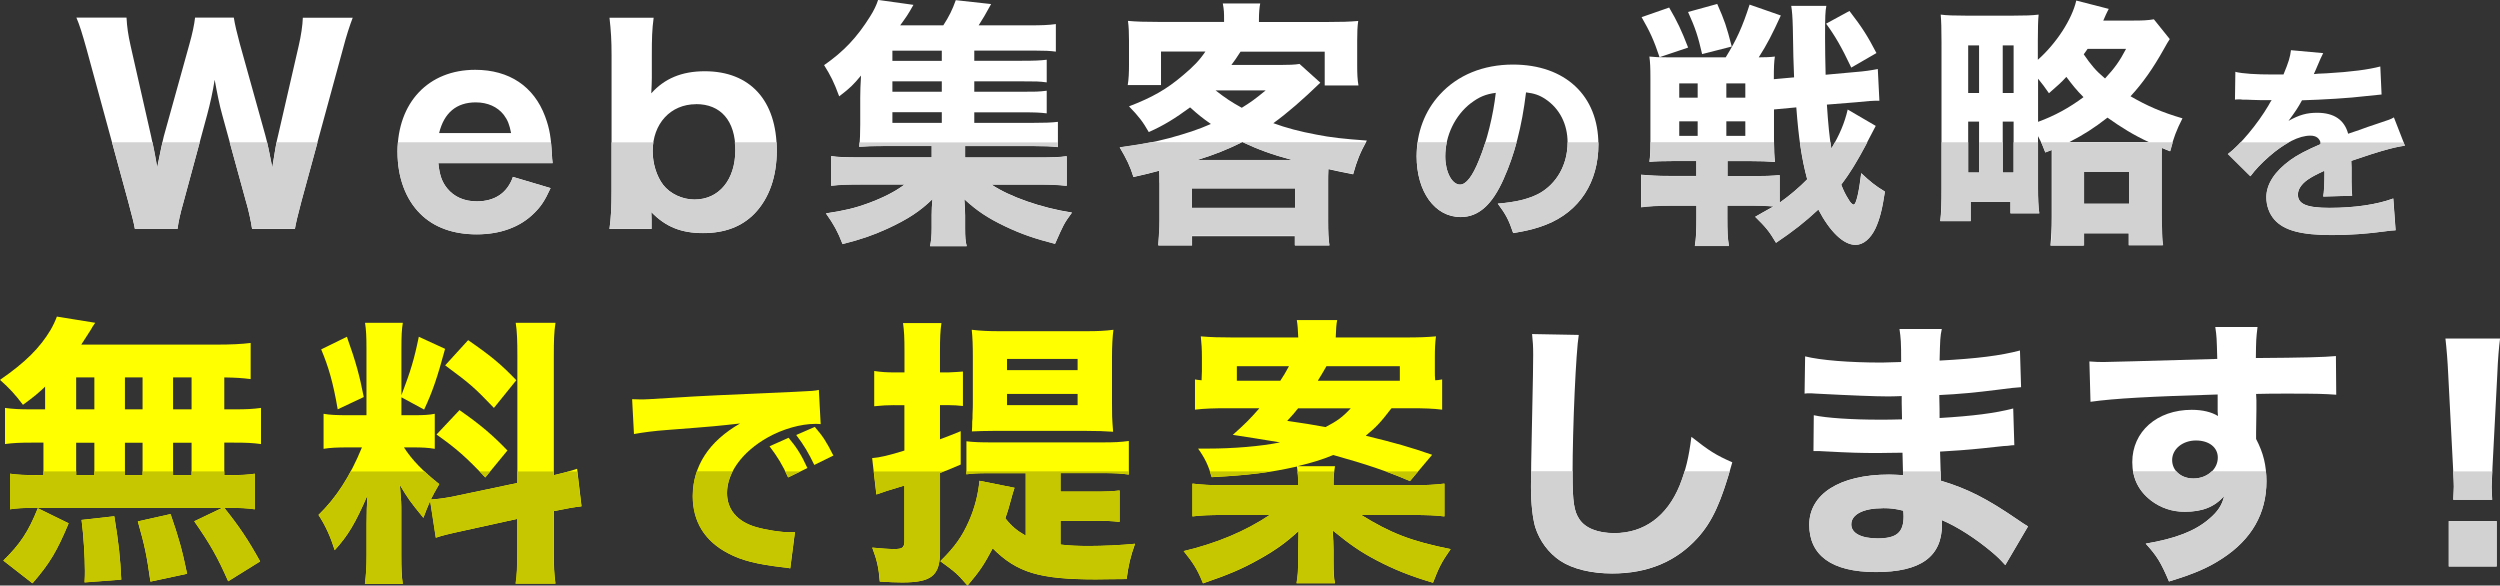
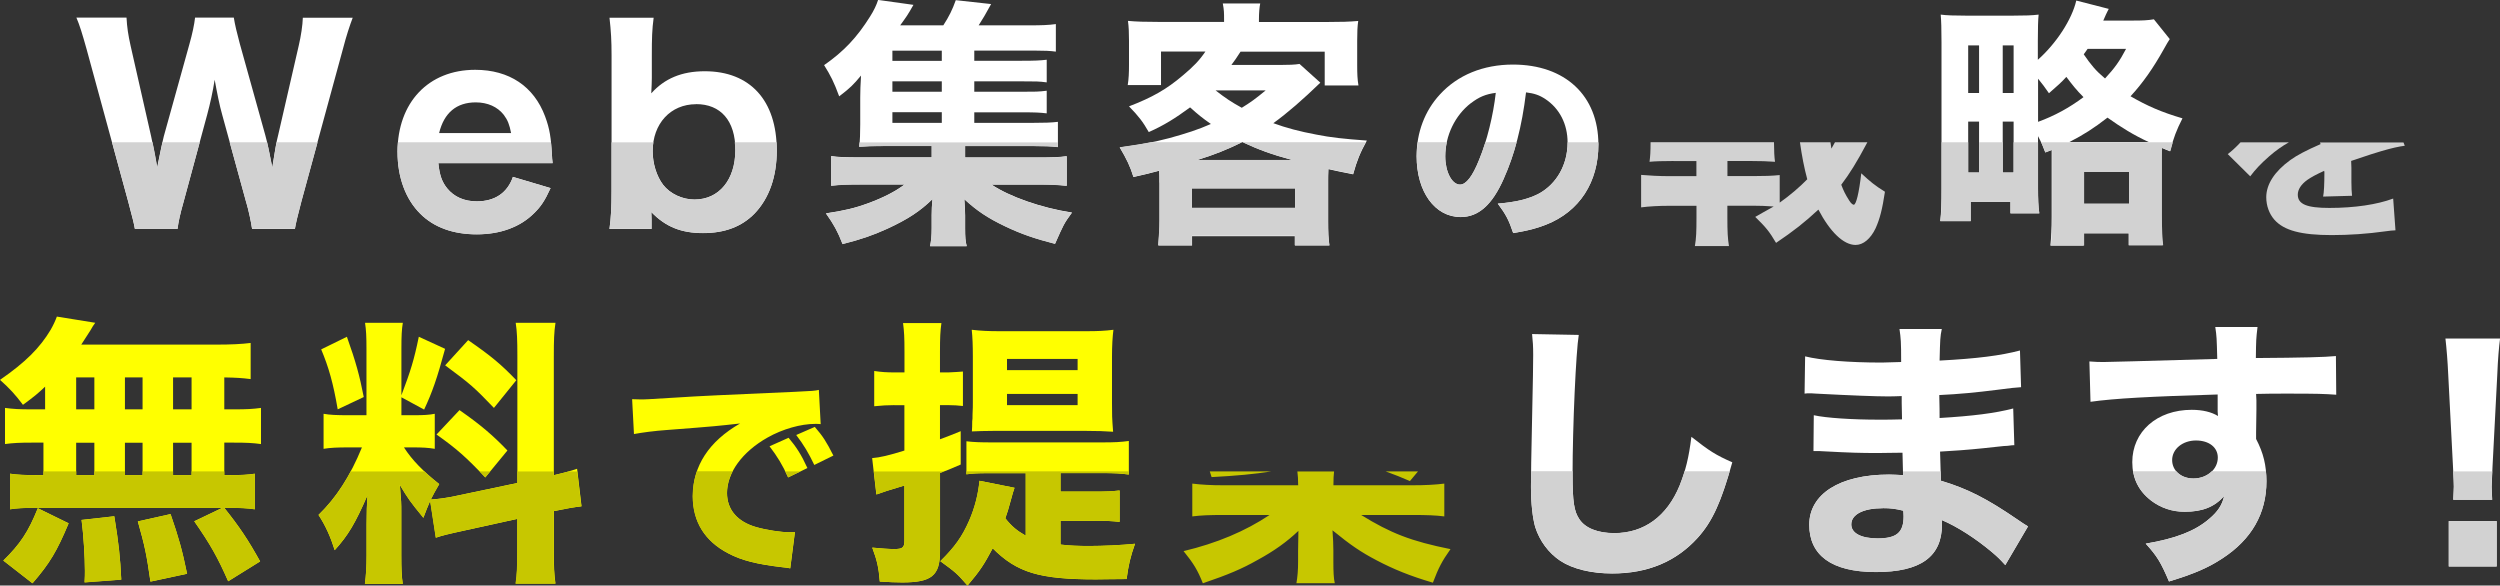
<svg xmlns="http://www.w3.org/2000/svg" id="_レイヤー_2" viewBox="0 0 314.77 73.72">
  <rect x="0" y="0" width="314.77" height="73.72" fill="#333333" stroke="none" />
  <defs>
    <style>.cls-1{fill:#d2d2d2;}.cls-1,.cls-2,.cls-3,.cls-4{stroke-width:0px;}.cls-2{fill:#ff0;}.cls-3{fill:#c7c700;}.cls-5{isolation:isolate;}.cls-4{fill:#fff;}</style>
  </defs>
  <g id="_レイヤー_1-2">
    <g class="cls-5">
      <path class="cls-2" d="M5.68,48.68c-.81.78-1.34,1.23-2.79,2.29-.95-1.27-1.73-2.12-2.89-3.14,3.21-2.22,5.01-4.02,6.38-6.31.32-.56.6-1.16.78-1.66l4.83.78c-.28.39-.32.46-.6.95-.39.6-.67,1.06-1.16,1.8h16.82c2.12,0,3.38-.07,4.51-.21v4.55c-1.13-.14-1.76-.18-3.32-.21v4.02h1.16c1.73,0,2.4-.04,3.46-.18v4.55c-1.06-.14-1.76-.18-3.46-.18h-1.16v4.09h.49c1.73,0,2.43-.04,3.35-.18v4.48c-.99-.14-1.73-.18-3.28-.18h-.56c1.94,2.43,3,4.02,4.51,6.74l-4.02,2.5c-1.3-2.96-2.22-4.62-4.27-7.55l3.53-1.69H4.3c-1.34,0-2.12.04-3.03.18v-4.48c.95.14,1.8.18,3.46.18h.74v-4.09h-1.38c-1.62,0-2.43.04-3.46.18v-4.55c1.06.14,1.73.18,3.46.18h1.59v-2.86ZM.42,70.58c2.12-2.08,3.14-3.6,4.34-6.59l3.88,1.9c-1.48,3.53-2.36,5.01-4.55,7.55l-3.67-2.86ZM9.59,51.54h2.29v-4.02h-2.29v4.02ZM9.59,59.83h2.29v-4.09h-2.29v4.09ZM10.65,73.33c.04-.63.04-1.13.04-1.45,0-1.73-.18-4.58-.42-6.42l4.12-.46c.56,3.46.74,5.08.88,7.97l-4.62.35ZM15.73,51.54h2.22v-4.02h-2.22v4.02ZM15.73,59.83h2.22v-4.09h-2.22v4.09ZM18.94,73.23c-.49-3.46-.71-4.48-1.59-7.58l4.12-.92c1.02,2.93,1.48,4.58,2.08,7.51l-4.62.99ZM24.12,51.54v-4.02h-2.33v4.02h2.33ZM24.12,59.83v-4.09h-2.33v4.09h2.33Z" />
      <path class="cls-2" d="M54.16,63.07c-.35.81-.46,1.09-.85,2.12-1.73-2.12-1.87-2.33-2.96-4.13.18,2.12.18,2.29.18,3.42v5.47c0,1.66.04,2.57.18,3.56h-4.76c.14-1.09.21-2.12.21-3.67v-3.88c0-1.34.04-2.61.11-3.6-1.55,3.56-2.43,5.04-4.13,6.91-.53-1.69-1.16-3.1-2.04-4.44,2.26-2.19,3.98-4.87,5.47-8.5h-1.59c-1.59,0-2.36.04-3.24.18v-4.41c.81.14,1.55.18,3.21.18h2.19v-8.36c0-1.55-.04-2.36-.18-3.28h4.76c-.14.85-.18,1.66-.18,3.24v5.89c1.16-3.07,1.59-4.44,2.19-7.37l3.31,1.52c-1.02,3.77-1.62,5.47-2.64,7.65l-2.86-1.55v2.26h1.45c1.41,0,2.01-.04,2.75-.18v4.41c-.85-.14-1.52-.18-2.82-.18h-1.06c1.02,1.59,2.4,3,4.44,4.62-.56.99-.71,1.23-1.06,1.94.81-.04,2.12-.21,3.35-.49l7.55-1.59v-15.9c0-2.15-.04-3.14-.21-4.27h5.01c-.18,1.2-.21,2.15-.21,4.27v14.92c1.38-.32,1.97-.49,2.93-.81l.56,4.73c-.95.11-1.76.25-3.49.6v4.83c0,2.15.04,3.07.21,4.3h-5.01c.18-1.2.21-2.12.21-4.34v-3.81l-6.91,1.52c-1.66.35-2.64.6-3.35.85l-.71-4.62ZM43.68,42.41c1.13,3.17,1.59,4.87,2.12,7.58l-3.28,1.55c-.56-3.28-1.13-5.29-2.08-7.55l3.24-1.59ZM57.86,51.64c2.68,1.87,4.16,3.14,6.03,5.08l-2.79,3.39c-2.4-2.54-3.63-3.63-6.14-5.4l2.89-3.07ZM58.95,42.83c2.96,2.05,4.12,3.03,6.06,5.04l-2.82,3.49c-2.47-2.57-2.89-2.96-6.14-5.36l2.89-3.17Z" />
      <path class="cls-2" d="M79.58,50.26c.65.03.99.03,1.1.03.54,0,.71,0,4.71-.25,1.95-.14,6.8-.37,14.55-.7,2.48-.11,2.65-.14,3.16-.25l.23,4.31c-.34-.03-.42-.03-.68-.03-1.83,0-4.12.65-6.01,1.72-3.19,1.8-5.1,4.43-5.1,6.99,0,2.09,1.3,3.61,3.67,4.29,1.3.37,3.13.65,4.17.65.17,0,.37,0,.71-.03l-.59,4.57c-.37-.08-.48-.08-.99-.14-3.16-.37-5.13-.85-6.82-1.75-2.93-1.52-4.46-3.98-4.46-7.19,0-3.81,2.03-6.91,5.95-9.16-2.82.31-2.93.34-9.22.82-1.55.11-3.07.31-4.14.51l-.23-4.37ZM99.23,60.11c-.71-1.58-1.35-2.62-2.34-3.92l2.4-1.07c.99,1.18,1.61,2.14,2.37,3.81l-2.42,1.18ZM102.53,58.55c-.71-1.49-1.33-2.54-2.28-3.78l2.34-1.02c1.04,1.21,1.44,1.83,2.34,3.61l-2.4,1.18Z" />
      <path class="cls-2" d="M112.61,51.01c-.81,0-1.59.04-2.54.14v-4.44c.92.14,1.59.18,2.61.18h1.2v-2.61c0-1.8-.04-2.54-.18-3.6h4.83c-.14,1.06-.18,1.8-.18,3.6v2.61h1.06c.81-.04,1.41-.07,1.83-.11v4.34c-.63-.07-1.16-.11-1.83-.11h-1.06v4.3c1.06-.39,1.3-.49,2.61-1.02v4.2c-1.38.6-1.83.78-2.61,1.06v9.87c0,3.07-1.06,3.91-4.76,3.91-.81,0-1.73-.04-2.82-.11-.14-1.76-.35-2.68-.95-4.27,1.2.11,2.04.18,2.75.18,1.09,0,1.3-.18,1.3-1.09v-6.91q-1.34.42-2.19.67c-.39.14-.85.28-1.34.46l-.53-4.58c.95-.07,2.15-.35,4.06-.95v-5.71h-1.27ZM129.15,59.58h-4.83c-1.2,0-1.87.04-2.64.14v-4.16c.88.11,1.8.14,3.14.14h14.03c1.48,0,2.29-.04,3.28-.18v4.23c-1.02-.14-1.9-.18-3.28-.18h-5.32v2.33h4.27c1.48,0,2.26-.04,3.17-.14v3.95c-.99-.11-1.73-.14-3.17-.14h-4.27v3c1.13.14,2.29.18,3.6.18,1.73,0,4.05-.11,5.78-.28-.6,1.69-.81,2.64-1.06,4.44-1.48,0-3.21.04-3.88.04-7.09,0-9.91-.85-12.98-3.91-1.09,2.05-1.59,2.82-3.17,4.69-1.27-1.48-1.52-1.69-3.42-3.07,1.83-1.8,2.75-3.1,3.63-5.11.71-1.62,1.13-3.28,1.3-5.01l4.41.88c-.11.28-.25.74-.56,1.9-.18.67-.35,1.27-.6,1.94.78.99,1.45,1.55,2.57,2.19v-7.86ZM125.23,54.25c-1.13,0-2.26.04-2.86.07q.04-.53.04-1.27c.04-.18.04-.46.04-.85.04-.67.04-1.16.04-1.55v-5.78c0-1.38-.04-2.4-.14-3.35,1.13.14,2.19.18,3.49.18h10.97c1.38,0,2.33-.04,3.38-.18-.11.88-.18,1.97-.18,3.42v5.82c0,1.48,0,1.8.14,3.6-.99-.07-2.01-.11-3.56-.11h-11.35ZM126.79,46.6h8.89v-1.41h-8.89v1.41ZM126.79,51.01h8.89v-1.41h-8.89v1.41Z" />
-       <path class="cls-2" d="M150.44,47.77c.35.07.46.07.85.11,0-.49.04-.78.04-1.13v-1.76c0-1.06-.04-1.66-.14-2.64,1.3.11,2.43.14,4.05.14h8.22c-.04-.99-.07-1.48-.18-2.19h5.08c-.11.6-.14,1.06-.18,2.19h8.67c1.87,0,2.79-.04,3.95-.14-.11.85-.14,1.55-.14,2.68v1.62c0,.53,0,.78.04,1.23.32,0,.42-.04.88-.11v3.81c-1.13-.14-2.22-.18-4.02-.18h-2.36c-1.38,1.8-1.9,2.36-3.24,3.46,3.77.92,5.5,1.41,8.36,2.4l-2.79,3.31c-2.86-1.23-5.5-2.12-9.66-3.28-1.45.6-2.61.95-4.51,1.41h4.73c-.14.88-.18,1.27-.18,2.4h9.87c1.76,0,2.96-.07,4.09-.21v4.13c-1.13-.14-2.15-.18-4.09-.18h-6.38c3.7,2.29,6.31,3.31,11.25,4.3-1.09,1.55-1.48,2.29-2.22,4.23-2.86-.85-4.94-1.69-7.09-2.82-1.94-1.02-3.21-1.87-5.54-3.77.07.88.11,1.9.11,2.5v1.41c0,1.27.04,2.19.18,2.75h-4.83c.14-.85.21-1.59.21-2.75v-1.34c0-.56.04-1.87.04-2.5-1.45,1.38-3.07,2.54-5.15,3.67-1.94,1.09-3.67,1.83-6.88,2.93-.67-1.69-1.2-2.54-2.43-4.06,4.16-.99,7.76-2.5,10.83-4.55h-5.71c-1.9,0-2.86.04-4.02.18v-4.13c1.16.14,2.33.21,3.95.21h9.38c0-1.06-.07-1.55-.18-2.36-3.49.78-6.03,1.09-10.72,1.34-.46-1.52-.85-2.36-1.73-3.6h1.27c3.14,0,6.59-.28,9.06-.78q-3.63-.6-5.96-.95c1.55-1.38,2.15-1.97,3.35-3.35h-4.09c-1.66,0-2.86.04-4.02.18v-3.81ZM161.2,47.94c.42-.63.67-1.06,1.09-1.83h-6.56v1.83h5.47ZM163.45,51.4c-.56.71-.67.81-1.38,1.59,2.26.32,3.03.46,4.83.78,1.48-.78,2.08-1.2,3.17-2.36h-6.63ZM176.25,47.94v-1.83h-9.24c-.49.85-.63,1.09-1.09,1.83h10.33Z" />
      <path class="cls-4" d="M198.78,42.16c-.35,2.08-.78,11.5-.78,17.6,0,3.42.18,4.62.85,5.61.74,1.13,2.33,1.76,4.41,1.76,3.74,0,6.63-2.12,8.22-5.99.74-1.87,1.16-3.53,1.48-6.14,2.29,1.8,3.07,2.29,5.15,3.21-1.41,5.04-2.5,7.44-4.34,9.49-2.71,3-6.28,4.51-10.79,4.51-2.61,0-4.94-.56-6.52-1.59-1.48-.99-2.61-2.5-3.17-4.27-.32-1.13-.53-2.96-.53-5.04,0-1.59.04-3.88.14-8.53.11-4.87.14-7.02.14-8.08,0-1.16-.04-1.66-.14-2.64l5.89.11Z" />
      <path class="cls-4" d="M252.48,71.15c-.71-.78-.88-.95-1.66-1.62-2.01-1.69-4.34-3.21-6.35-4.06.04.25.04.46.04.56,0,4.06-2.68,5.99-8.32,5.99s-8.39-2.15-8.39-5.96,3.77-6.31,10.05-6.31c.6,0,1.02.04,1.76.07l-.07-2.82c-.99,0-2.36.04-3.1.04-2.29,0-3.49-.04-6.7-.21-.49-.04-.81-.04-1.41-.04l.04-4.51c1.55.35,4.9.56,8.18.56.74,0,1.97,0,2.93-.04l-.04-2.05v-.88c-.92.04-1.34.04-1.87.04-1.34,0-4.34-.11-8.92-.35-.42-.04-.74-.04-.88-.04-.11,0-.32,0-.56.04l.07-4.69c1.94.49,5.57.78,9.66.78.42,0,1.52-.04,2.43-.07,0-2.64-.04-2.93-.21-4.16h5.33c-.21.99-.21,1.27-.28,3.98,4.76-.25,7.69-.63,10.12-1.27l.14,4.62q-.85.04-2.93.32c-2.75.35-4.97.56-7.37.67.04,1.38.04,2.33.04,2.89,4.16-.25,6.98-.6,9.27-1.2l.14,4.62q-.28,0-.74.07c-.07,0-.28.04-.6.04q-.49.07-2.61.28c-1.69.18-3.98.35-5.4.42.04,1.9.11,3.14.11,3.67,3.31.99,5.75,2.22,9.66,4.9.56.39.78.53,1.3.85l-2.86,4.87ZM237.07,63.99c-2.47,0-3.98.78-3.98,2.05,0,1.09,1.23,1.76,3.31,1.76,2.4,0,3.28-.74,3.28-2.79,0-.28-.04-.71-.04-.71-1.02-.25-1.59-.32-2.57-.32Z" />
      <path class="cls-4" d="M263.09,45.51c.85.07,1.2.07,1.83.07.78,0,4.3-.11,14.25-.39-.07-2.64-.07-2.82-.25-4.02h5.32c-.18,1.52-.18,1.59-.21,3.91,5.96-.04,8.67-.11,10.08-.25l.04,4.87c-1.52-.11-2.36-.14-6.14-.14-1.87,0-2.15,0-3.95.04l.04.81v1.16l-.04,2.89v.81c.92,1.76,1.3,3.31,1.3,5.32,0,4.06-1.87,7.33-5.57,9.73-1.76,1.16-3.56,1.94-6.7,2.89-1.02-2.4-1.48-3.17-2.93-4.76,3.74-.63,6.21-1.59,7.97-3.1,1.09-.92,1.66-1.76,1.9-2.89-1.23,1.38-2.75,1.97-4.97,1.97-1.59,0-3-.49-4.23-1.41-1.59-1.23-2.36-2.82-2.36-4.83,0-3.84,3.1-6.59,7.48-6.59,1.38,0,2.5.28,3.31.78q0-.14-.04-.56v-2.15c-8.39.25-12.98.49-16.01.92l-.14-5.08ZM273.49,57.92c0,1.34,1.13,2.33,2.68,2.33,1.73,0,3.07-1.16,3.07-2.64,0-1.27-1.09-2.15-2.75-2.15s-3,1.06-3,2.47Z" />
      <path class="cls-4" d="M308.89,62.93c.04-.88.07-1.27.07-1.66q0-.46-.11-2.54l-.6-11.6c-.07-1.59-.21-3.31-.35-4.51h6.88c-.14,1.02-.28,2.68-.35,4.51l-.6,11.6q-.11,2.15-.11,2.57c0,.39.04.74.07,1.62h-4.9ZM308.32,71.32v-5.71h6.03v5.71h-6.03Z" />
    </g>
    <path class="cls-3" d="M121.67,59.72c.78-.11,1.45-.14,2.64-.14h4.83v7.86c-1.13-.63-1.8-1.2-2.57-2.19.25-.67.42-1.27.6-1.94.32-1.16.46-1.62.56-1.9l-4.41-.88c-.18,1.73-.6,3.39-1.3,5.01-.88,2.01-1.8,3.31-3.63,5.11,1.9,1.38,2.15,1.59,3.42,3.07,1.59-1.87,2.08-2.64,3.17-4.69,3.07,3.07,5.89,3.91,12.98,3.91.67,0,2.4-.04,3.88-.04.25-1.8.46-2.75,1.06-4.44-1.73.18-4.06.28-5.78.28-1.3,0-2.47-.04-3.6-.18v-3h4.27c1.45,0,2.19.04,3.17.14v-3.95c-.92.11-1.69.14-3.17.14h-4.27v-2.33h5.32c1.38,0,2.26.04,3.28.18v-.4h-20.45v.37ZM4.72,59.83c-1.66,0-2.5-.04-3.46-.18v4.48c.92-.14,1.69-.18,3.03-.18h23.7l-3.53,1.69c2.04,2.93,2.96,4.58,4.27,7.55l4.02-2.5c-1.52-2.72-2.57-4.3-4.51-6.74h.56c1.55,0,2.29.04,3.28.18v-4.48c-.92.14-1.62.18-3.35.18h-.49v-.48h-4.12v.48h-2.33v-.48h-3.84v.48h-2.22v-.48h-3.84v.48h-2.29v-.48h-4.13v.48h-.74ZM42.13,69.28c1.69-1.87,2.57-3.35,4.13-6.91-.07.99-.11,2.26-.11,3.6v3.88c0,1.55-.07,2.57-.21,3.67h4.76c-.14-.99-.18-1.9-.18-3.56v-5.47c0-1.13,0-1.3-.18-3.42,1.09,1.8,1.23,2.01,2.96,4.13.39-1.02.49-1.3.85-2.12l.71,4.62c.71-.25,1.69-.49,3.35-.85l6.91-1.52v3.81c0,2.22-.04,3.14-.21,4.34h5.01c-.18-1.23-.21-2.15-.21-4.3v-4.83c1.73-.35,2.54-.49,3.49-.6l-.52-4.39h-1.1c-.51.15-1.05.29-1.86.48v-.48h-4.58v1.46l-7.55,1.59c-1.23.28-2.54.46-3.35.49.35-.71.49-.95,1.06-1.94-.7-.55-1.31-1.08-1.87-1.6h-9.27c-1.16,2.17-2.47,3.95-4.05,5.48.88,1.34,1.52,2.75,2.04,4.44ZM61.73,59.35h-1.35c.23.24.47.49.72.76l.62-.76ZM4.09,73.44c2.19-2.54,3.07-4.02,4.55-7.55l-3.88-1.9c-1.2,3-2.22,4.51-4.34,6.59l3.67,2.86ZM18.94,73.23l4.62-.99c-.6-2.93-1.06-4.58-2.08-7.51l-4.12.92c.88,3.1,1.09,4.13,1.59,7.58ZM15.27,72.98c-.14-2.89-.32-4.51-.88-7.97l-4.12.46c.25,1.83.42,4.69.42,6.42,0,.32,0,.81-.04,1.45l4.62-.35ZM91.68,69.66c1.69.9,3.67,1.38,6.82,1.75.51.06.62.06.99.14l.59-4.57c-.34.03-.54.03-.71.03-1.04,0-2.88-.28-4.17-.65-2.37-.68-3.67-2.2-3.67-4.29,0-.92.25-1.84.71-2.73h-4.5c-.34.98-.53,2.02-.53,3.12,0,3.21,1.52,5.67,4.46,7.19ZM180.41,73.37c.74-1.94,1.13-2.68,2.22-4.23-4.94-.99-7.55-2.01-11.25-4.3h6.38c1.94,0,2.96.04,4.09.18v-4.13c-1.13.14-2.33.21-4.09.21h-9.87c0-.81.02-1.24.08-1.74h-4.62c.06.51.1.98.1,1.74h-9.38c-1.62,0-2.79-.07-3.95-.21v4.13c1.16-.14,2.12-.18,4.02-.18h5.71c-3.07,2.05-6.67,3.56-10.83,4.55,1.23,1.52,1.76,2.36,2.43,4.05,3.21-1.09,4.94-1.83,6.88-2.93,2.08-1.13,3.7-2.29,5.15-3.67,0,.63-.04,1.94-.04,2.5v1.34c0,1.16-.07,1.9-.21,2.75h4.83c-.14-.56-.18-1.48-.18-2.75v-1.41c0-.6-.04-1.62-.11-2.5,2.33,1.9,3.6,2.75,5.54,3.77,2.15,1.13,4.23,1.98,7.09,2.82ZM177.52,60.57l1.02-1.22h-4.08c1.05.38,2.04.77,3.06,1.22ZM100.78,59.35h-1.91c.12.24.24.48.36.75l1.55-.75ZM110.35,62.26c.49-.18.95-.32,1.34-.46q.85-.25,2.19-.67v6.91c0,.92-.21,1.09-1.3,1.09-.71,0-1.55-.07-2.75-.18.6,1.59.81,2.5.95,4.27,1.09.07,2.01.11,2.82.11,3.7,0,4.76-.85,4.76-3.91v-9.87c.19-.07.36-.13.52-.19h-8.86l.34,2.91ZM160.08,59.35h-7.76c.08.23.15.46.23.72,3.17-.17,5.36-.37,7.53-.72Z" />
    <path class="cls-1" d="M198,59.35c0,.13,0,.27,0,.4,0,3.42.18,4.62.85,5.61.74,1.13,2.33,1.76,4.41,1.76,3.74,0,6.63-2.12,8.22-6,.24-.6.44-1.18.62-1.78h5.68c-1.26,4.27-2.32,6.46-4.01,8.34-2.71,3-6.28,4.51-10.79,4.51-2.61,0-4.94-.56-6.52-1.59-1.48-.99-2.61-2.5-3.17-4.27-.32-1.13-.53-2.96-.53-5.04,0-.54,0-1.18.01-1.96h5.24ZM308.88,59.35c.07,1.46.07,1.51.07,1.92s-.04.78-.07,1.66h4.9c-.04-.88-.07-1.23-.07-1.62s0-.43.08-1.96h-4.91ZM270.84,63.03c1.23.92,2.64,1.41,4.23,1.41,2.22,0,3.74-.6,4.97-1.98-.25,1.13-.81,1.98-1.9,2.89-1.76,1.52-4.23,2.47-7.97,3.1,1.45,1.59,1.9,2.36,2.93,4.76,3.14-.95,4.94-1.73,6.7-2.89,3.7-2.4,5.57-5.68,5.57-9.73,0-.44-.03-.85-.07-1.25h-6.83c-.56.55-1.37.9-2.31.9s-1.67-.35-2.14-.9h-5.44c.25,1.48.99,2.7,2.26,3.68ZM308.32,71.32h6.03v-5.71h-6.03v5.71ZM239.61,59.83v-.48s4.73,0,4.73,0c.02.54.04.94.04,1.18,3.31.99,5.75,2.22,9.66,4.9.56.39.78.53,1.3.85l-2.86,4.87c-.71-.78-.88-.95-1.66-1.62-2.01-1.69-4.34-3.21-6.35-4.06.04.25.04.46.04.56,0,4.06-2.68,6-8.32,6s-8.39-2.15-8.39-5.96,3.77-6.31,10.05-6.31c.6,0,1.02.04,1.76.07ZM239.64,64.3c-1.02-.25-1.59-.32-2.57-.32-2.47,0-3.98.78-3.98,2.04,0,1.09,1.23,1.76,3.31,1.76,2.4,0,3.28-.74,3.28-2.79,0-.28-.04-.71-.04-.71Z" />
    <path class="cls-4" d="M31.74,28.82c-.13-.88-.42-2.29-.75-3.4l-3.01-10.96c-.33-1.14-.66-2.81-.95-4.42-.23,1.47-.56,2.98-.95,4.42l-2.98,10.99c-.42,1.47-.65,2.52-.75,3.37h-5.37c-.16-.88-.23-1.11-.85-3.47L10.9,6.18c-.52-1.86-.88-3.04-1.28-3.96h6.31c.07,1.24.2,2.13.52,3.57l2.58,11.38c.2.88.59,2.88.75,3.93.56-2.78.69-3.3.85-3.96l3.21-11.55c.39-1.37.62-2.49.72-3.37h4.88c.13.85.39,1.93.75,3.27l3.21,11.52c.23.82.52,2.19.88,4.09.39-2.52.52-3.21.75-4.12l2.58-11.22c.29-1.24.49-2.58.52-3.53h6.28c-.36.95-.79,2.22-1.24,3.96l-5.23,19.17c-.42,1.6-.72,2.81-.82,3.47h-5.4Z" />
    <path class="cls-4" d="M55.19,20.54c.16,1.54.46,2.36,1.11,3.17.88,1.08,2.16,1.64,3.73,1.64,2.29,0,3.86-1.08,4.55-3.08l4.74,1.41c-.72,1.57-1.21,2.32-2.09,3.17-1.73,1.73-4.22,2.65-7.2,2.65s-5.4-.88-7.1-2.58c-1.86-1.83-2.88-4.61-2.88-7.79,0-6.22,3.89-10.34,9.78-10.34,4.29,0,7.39,2.09,8.8,5.86.59,1.6.75,2.65.88,5.1,0,.13,0,.16.07.79h-14.39ZM64.35,16.75c-.2-1.05-.43-1.64-.92-2.29-.79-1.01-2.03-1.57-3.53-1.57-2.42,0-3.99,1.31-4.61,3.86h9.06Z" />
    <path class="cls-4" d="M76.74,28.82c.2-1.47.26-2.72.26-4.78V6.94c0-1.83-.07-3.01-.26-4.71h5.56c-.2,1.5-.23,2.58-.23,4.74v2.88c0,.46-.03,1.08-.07,1.9,1.67-1.86,3.83-2.78,6.74-2.78,5.69,0,9.06,3.66,9.06,9.95,0,3.37-.98,6.08-2.81,7.98-1.6,1.64-3.76,2.45-6.48,2.45s-4.71-.79-6.51-2.65c0,.16.03.75.03.92v1.21h-5.3ZM87.64,13.12c-3.21,0-5.46,2.45-5.46,5.92,0,1.54.49,3.14,1.31,4.22.88,1.14,2.42,1.86,3.96,1.86,3.08,0,5.14-2.49,5.14-6.22s-1.87-5.79-4.94-5.79Z" />
    <path class="cls-4" d="M122.67,15.47h7.26c1.57,0,2.45-.03,3.27-.13v3.17c-.92-.1-1.64-.13-3.21-.13h-8.47v1.44h9.03c1.96,0,2.91-.03,3.76-.16v3.73c-1.11-.13-2.06-.16-3.76-.16h-5.72c2.29,1.54,6.28,2.94,10.14,3.53-1.05,1.44-1.05,1.5-2.13,3.93-2.55-.65-4.25-1.24-6.25-2.19-2.26-1.08-3.6-2-5.17-3.43.07.98.1,1.6.1,2.03v1.6c0,1.15.03,1.64.2,2.29h-4.61c.13-.69.2-1.24.2-2.26v-1.64c0-.69.03-1.31.1-2.03-1.54,1.5-3.07,2.52-5.69,3.73-1.8.82-3.3,1.34-5.63,1.93-.56-1.47-1.15-2.55-2.09-3.86,2.23-.33,3.63-.65,5.33-1.28,1.93-.72,3.34-1.44,4.58-2.36h-5.5c-1.73,0-2.65.03-3.76.16v-3.73c.85.13,1.77.16,3.76.16h8.9v-1.44h-6.12c-1.31,0-2.16.03-3.01.1.1-.79.13-1.64.13-2.81v-3.37c0-.95.03-1.47.1-2.78-.95,1.15-1.37,1.57-2.75,2.62-.66-1.8-1.08-2.62-1.9-3.93,2.49-1.73,4.15-3.5,5.79-6.12.46-.72.82-1.47,1.01-2.09l4.45.62c-.75,1.34-.92,1.54-1.67,2.58h5.43c.72-1.11,1.14-1.96,1.57-3.17l4.45.49c-.69,1.28-1.05,1.86-1.57,2.68h6.45c1.41,0,2.39-.03,3.27-.16v3.47c-.69-.1-1.47-.13-2.62-.13h-7.65v1.28h5.95c1.73,0,2.26-.03,3.17-.13v2.85c-1.01-.13-1.28-.13-3.17-.13h-5.95v1.31h5.95c1.8,0,2.13,0,3.17-.13v2.85c-.88-.1-1.34-.13-3.17-.13h-5.95v1.34ZM118.58,6.38h-6.22v1.28h6.22v-1.28ZM118.58,10.24h-6.22v1.31h6.22v-1.31ZM112.36,14.13v1.34h6.22v-1.34h-6.22Z" />
    <path class="cls-4" d="M145.98,22.97c0-.62,0-.95-.03-1.47-1.5.39-1.9.49-3.24.79-.39-1.28-.85-2.26-1.73-3.73,3.24-.46,4.09-.62,6.28-1.18,2.13-.59,3.57-1.05,5.2-1.77-1.08-.75-1.64-1.21-2.62-2.09-1.86,1.37-3.34,2.29-5.2,3.11-.75-1.31-1.28-2-2.49-3.24,2.91-1.11,4.74-2.16,6.74-3.86,1.37-1.14,2.13-1.93,2.88-3.04h-5.59v4.22h-4.19c.13-.82.16-1.54.16-2.55v-3.04c0-1.01-.03-1.73-.13-2.49,1.11.1,2.13.13,3.86.13h8.24v-.29c0-.85,0-1.18-.16-2.03h4.71c-.1.46-.16,1.24-.16,2v.33h8.57c1.83,0,2.78-.03,3.93-.13-.1.69-.13,1.34-.13,2.49v3.11c0,1.05.03,1.77.16,2.52h-4.25v-4.25h-10.6c-.42.65-.79,1.21-1.15,1.67h6.09c1.14,0,1.9-.03,2.49-.13l2.62,2.36c-2.16,2.09-4.15,3.83-5.92,5.1,1.6.59,3.34,1.05,5.43,1.44,1.83.36,3.24.52,6.35.75-.85,1.54-1.24,2.49-1.73,4.25-1.57-.33-2.03-.39-3.11-.65-.03.69-.03,1.01-.03,1.73v4.78c0,1.5.03,2.19.16,3.11h-4.35v-1.18h-12.95v1.18h-4.25c.1-1.11.16-2.13.16-3.17v-4.74ZM150.07,26.17h12.99v-2.45h-12.99v2.45ZM162.7,20.15c-2.55-.69-4.25-1.31-6.28-2.26-2,.98-3.47,1.57-5.69,2.26h11.97ZM153.05,11.38c1.21.95,1.99,1.47,3.3,2.19,1.11-.69,1.67-1.08,3.01-2.19h-6.31Z" />
    <path class="cls-4" d="M189.35,22.46c-1.46,3.32-3.19,4.87-5.44,4.87-3.24,0-5.55-3.17-5.55-7.66,0-2.98,1.02-5.7,2.93-7.77,2.25-2.46,5.47-3.77,9.21-3.77,6.57,0,10.75,3.92,10.75,10.05,0,4.76-2.38,8.45-6.57,10.1-1.26.5-2.3.76-4.16,1.07-.55-1.65-.92-2.35-1.94-3.71,2.33-.18,3.95-.6,5.18-1.26,2.25-1.23,3.61-3.66,3.61-6.44,0-2.33-1.02-4.29-2.8-5.47-.76-.5-1.39-.71-2.43-.84-.52,4.32-1.44,7.8-2.8,10.83ZM185.19,12.99c-1.99,1.54-3.22,4.08-3.22,6.7,0,1.96.84,3.56,1.86,3.56.76,0,1.57-1.02,2.41-3.14.97-2.33,1.78-5.62,2.09-8.42-1.26.16-2.12.52-3.14,1.31Z" />
-     <path class="cls-4" d="M210.71,20.28c-1.34,0-2.36.03-3.04.1.1-.72.13-1.34.13-2.72v-7.79c0-1.37-.03-2.03-.13-2.75.65.07,1.21.1,2.45.1h7.16c1.37-2.22,2.09-3.79,3.01-6.64l3.93,1.37c-1.08,2.36-1.73,3.63-2.78,5.27.82,0,1.5-.03,2.03-.1-.1.72-.13,1.24-.13,2.85l2.55-.23q-.1-2.03-.16-6.25c-.03-1.31-.1-2.16-.2-2.75h4.42c-.13.75-.16,1.18-.16,4.06,0,1.5.03,2.81.07,4.61l3.63-.33c1.31-.1,2.13-.23,2.94-.39l.2,3.99c-.88,0-1.34.03-2.98.2l-3.63.29c.16,2.49.33,4.15.56,5.53,1.01-1.67,1.67-3.21,2.06-4.91l3.53,2.06c-2.06,4.02-3.04,5.66-4.35,7.39.33.82.49,1.18,1.01,2,.16.29.43.52.56.52.29,0,.65-1.44.95-3.96,1.11,1.05,1.7,1.54,2.98,2.32-.33,2.16-.62,3.37-1.18,4.61-.62,1.31-1.54,2.09-2.52,2.09-1.5,0-3.21-1.64-4.68-4.45-1.73,1.6-3.11,2.68-5.33,4.19-.85-1.44-1.28-1.96-2.62-3.27.42-.23.75-.43.98-.56.88-.49,1.05-.59,1.34-.75-.98-.07-1.7-.1-2.62-.1h-3.21v1.5c0,1.77.03,2.55.2,3.57h-4.29c.16-.98.2-1.83.2-3.6v-1.47h-3.24c-1.57,0-2.72.07-3.73.2v-4.09c1.05.1,2.22.16,3.66.16h3.3v-1.9h-2.88ZM210.16.95c1.08,1.86,1.54,2.85,2.39,5.04l-3.6,1.21c-.72-2.16-1.21-3.21-2.26-5.04l3.47-1.21ZM211.43,10.5v1.8h2.32v-1.8h-2.32ZM211.43,15.28v1.83h2.32v-1.83h-2.32ZM216.21.49c.95,2.16,1.15,2.75,1.83,5.37l-3.73.95c-.52-2.26-.85-3.27-1.77-5.3l3.66-1.01ZM217.36,12.3h2.39v-1.8h-2.39v1.8ZM217.36,17.11h2.39v-1.83h-2.39v1.83ZM217.49,22.18h3.21c1.5,0,2.36-.03,3.37-.13v3.47c1.24-.88,2.52-1.96,3.47-2.94-.69-2.55-1.08-5.17-1.37-9.06l-2.81.26v3.76c0,1.34.03,2.16.13,2.85-.88-.07-1.9-.1-3.07-.1h-2.91v1.9ZM233.09,8.51c-1.24-2.62-2.06-4.02-3.17-5.53l2.94-1.6c1.64,2.13,2.29,3.17,3.4,5.3l-3.17,1.83Z" />
    <path class="cls-4" d="M257.52,19.2c-.33-.88-.46-1.18-.92-2.06v6.48c0,1.47.03,2.32.16,3.24h-3.63v-1.44h-5.01v2.42h-3.83c.13-1.11.16-2.29.16-4.09V5.27c0-1.6-.03-2.65-.1-3.43.72.1,1.8.13,3.17.13h5.95c1.54,0,2.36-.03,3.21-.13-.07.62-.1,1.77-.1,3.3v2.39c2.32-2.06,4.29-5.07,4.84-7.46l4.09,1.05c-.13.26-.16.29-.36.72q-.07.13-.33.75h3.79c1.15,0,1.83-.03,2.58-.16l2,2.49q-.23.33-.79,1.34c-1.28,2.29-2.62,4.22-4.15,5.86,2.09,1.21,3.89,2,6.54,2.78-.75,1.47-1.11,2.42-1.57,4.15l-1.05-.43c-.03.33-.03.52-.03,1.11v7.52c0,1.6.07,2.91.16,3.63h-4.29v-1.5h-5.66v1.54h-4.19c.1-.95.16-2.19.16-3.63v-8.41l-.85.33ZM247.81,11.71h1.37v-5.99h-1.37v5.99ZM247.81,21.72h1.37v-6.41h-1.37v6.41ZM252.16,11.71h1.37v-5.99h-1.37v5.99ZM252.16,21.72h1.37v-6.41h-1.37v6.41ZM256.61,15.34c2.06-.75,3.93-1.77,5.72-3.11-.88-.88-1.37-1.5-2.16-2.55-.65.72-1.08,1.08-2.19,2.06-.56-.82-.79-1.11-1.37-1.83v5.43ZM269.76,17.89h.79c-1.9-.88-3.44-1.83-5.2-3.08-1.73,1.34-3.01,2.16-4.81,3.08h9.23ZM262.85,6.15c-.23.33-.33.46-.49.69.92,1.34,1.51,2.06,2.68,3.04,1.21-1.31,1.83-2.16,2.65-3.73h-4.84ZM262.4,25.65h5.66v-3.99h-5.66v3.99Z" />
-     <path class="cls-4" d="M281.41,9.04c.97.24,2.64.34,4.79.34h1.31c.65-1.57.84-2.2.94-3.06l4.06.37q-.18.29-.97,2.17c-.11.24-.11.26-.21.47.39-.05.47-.05,1.62-.1,3.11-.18,5.26-.47,6.75-.86l.16,3.53q-.81.08-2.07.21c-1.91.24-5.31.44-7.95.52-.5.92-.86,1.46-1.7,2.59,1.36-.76,2.3-1.02,3.61-1.02,2.12,0,3.43.89,3.9,2.64.24-.08.71-.24,1.39-.47,1.02-.37,1.15-.42,2.33-.81,1.49-.5,1.6-.52,2.04-.78l1.39,3.56c-.76.1-1.62.29-2.96.68q-.63.16-3.79,1.23l.03.86v1.78c0,.78.03,1.23.08,1.75l-3.64.1c.1-.5.16-1.65.16-3.03,0-.03,0-.1-.03-.21-1.07.5-1.6.78-2.09,1.12-.81.58-1.23,1.23-1.23,1.88,0,1.2,1.13,1.67,3.98,1.67,3.17,0,5.99-.42,8.03-1.18l.29,4c-.5.03-.6.03-1.31.13-2.2.31-4.53.47-6.72.47-3.85,0-6.02-.58-7.22-1.94-.65-.73-1.02-1.75-1.02-2.83,0-1.62,1.05-3.24,3.04-4.68.86-.63,2.01-1.23,3.82-2.01-.13-.71-.58-1.05-1.33-1.05-1.41,0-3.19.89-5.15,2.59-1.07.94-1.73,1.65-2.38,2.51l-2.83-2.8c1.46-1.07,3.74-3.79,5.1-6.12.24-.44.26-.47.39-.65-1.46,0-1.67,0-2.43-.03-.5-.03-.92-.03-.99-.03-.23,0-.39,0-.44-.03h-.37c-.1,0-.24,0-.39.03l.05-3.53Z" />
    <path class="cls-1" d="M280.49,19.4l2.83,2.8c.65-.86,1.31-1.57,2.38-2.51.87-.76,1.71-1.34,2.49-1.77h-6.09c-.58.62-1.14,1.14-1.61,1.48Z" />
    <path class="cls-1" d="M210.71,20.28h2.88v1.9h-3.3c-1.44,0-2.62-.07-3.66-.16v4.09c1.01-.13,2.16-.2,3.73-.2h3.24v1.47c0,1.77-.03,2.62-.2,3.6h4.29c-.16-1.01-.2-1.8-.2-3.57v-1.51h3.21c.92,0,1.64.03,2.62.1-.29.16-.46.26-1.34.75-.23.13-.56.33-.98.56,1.34,1.31,1.77,1.83,2.62,3.27,2.22-1.5,3.6-2.58,5.33-4.19,1.47,2.81,3.17,4.45,4.68,4.45.98,0,1.9-.79,2.52-2.09.56-1.24.85-2.45,1.18-4.61-1.28-.79-1.86-1.28-2.98-2.32-.29,2.52-.65,3.96-.95,3.96-.13,0-.39-.23-.56-.52-.52-.82-.69-1.18-1.01-2,1.06-1.41,1.91-2.75,3.29-5.35h-4.08c-.15.27-.29.53-.45.8-.04-.25-.08-.52-.12-.8h-3.84c.24,1.72.53,3.21.92,4.66-.95.98-2.22,2.06-3.47,2.94v-3.47c-1.01.1-1.86.13-3.37.13h-3.21v-1.9h2.91c1.18,0,2.19.03,3.08.1-.09-.62-.12-1.36-.13-2.47h-15.54c0,1.2-.04,1.8-.13,2.47.69-.07,1.7-.1,3.04-.1Z" />
    <path class="cls-1" d="M244.3,27.84h3.83v-2.42h5.01v1.44h3.63c-.13-.92-.16-1.77-.16-3.24v-5.71h-3.08v3.81h-1.37v-3.81h-2.98v3.81h-1.37v-3.81h-3.34v5.84c0,1.8-.03,2.98-.16,4.09Z" />
    <path class="cls-1" d="M30.99,25.42c.33,1.11.62,2.52.75,3.4h5.4c.1-.65.39-1.86.82-3.47l2.03-7.44h-5.16c-.13.66-.28,1.52-.54,3.19-.25-1.33-.47-2.38-.66-3.19h-4.71l2.06,7.51Z" />
    <path class="cls-1" d="M50.05,19.14c0,3.17,1.01,5.95,2.88,7.79,1.7,1.7,4.15,2.58,7.1,2.58s5.46-.92,7.2-2.65c.88-.85,1.37-1.6,2.09-3.17l-4.74-1.41c-.69,2-2.26,3.08-4.55,3.08-1.57,0-2.85-.56-3.73-1.64-.65-.82-.95-1.64-1.11-3.17h14.39c-.07-.62-.07-.65-.07-.79-.04-.72-.08-1.32-.14-1.85h-19.27c-.03.4-.06.81-.06,1.23Z" />
    <path class="cls-1" d="M16.14,25.35c.62,2.36.69,2.58.85,3.47h5.37c.1-.85.33-1.9.75-3.37l2.04-7.54h-4.68c-.13.56-.31,1.41-.66,3.19-.13-.81-.39-2.2-.6-3.19h-5.1l2.03,7.44Z" />
    <path class="cls-1" d="M76.74,28.82h5.3v-1.21c0-.16-.03-.75-.03-.92,1.8,1.86,3.73,2.65,6.51,2.65s4.87-.82,6.48-2.45c1.83-1.9,2.81-4.61,2.81-7.98,0-.34-.01-.67-.03-1h-5.27c.03.32.07.65.07,1,0,3.73-2.06,6.22-5.14,6.22-1.54,0-3.07-.72-3.96-1.86-.82-1.08-1.31-2.68-1.31-4.22,0-.39.03-.77.09-1.13h-5.26v6.13c0,2.06-.07,3.3-.26,4.78Z" />
    <path class="cls-1" d="M167.25,21.26c1.08.26,1.54.33,3.11.65.46-1.67.84-2.61,1.6-4.01h-15.5c2.01.94,3.71,1.56,6.24,2.24h-11.97c2.21-.68,3.68-1.27,5.66-2.24h-11.44c-1,.2-2.08.37-3.97.64.88,1.47,1.34,2.45,1.73,3.73,1.34-.29,1.73-.39,3.24-.79.03.52.03.85.03,1.47v4.74c0,1.05-.07,2.06-.16,3.17h4.25v-1.18h12.95v1.18h4.35c-.13-.92-.16-1.6-.16-3.11v-4.78c0-.72,0-1.05.03-1.73ZM163.06,26.17h-12.99v-2.45h12.99v2.45Z" />
    <path class="cls-1" d="M111.18,18.39h6.12v1.44h-8.9c-2,0-2.91-.03-3.76-.16v3.73c1.11-.13,2.03-.16,3.76-.16h5.5c-1.24.92-2.65,1.64-4.58,2.36-1.7.62-3.11.95-5.33,1.28.95,1.31,1.54,2.39,2.09,3.86,2.32-.59,3.83-1.11,5.63-1.93,2.62-1.21,4.15-2.22,5.69-3.73-.07.72-.1,1.34-.1,2.03v1.64c0,1.01-.07,1.57-.2,2.26h4.61c-.16-.65-.2-1.14-.2-2.29v-1.6c0-.42-.03-1.05-.1-2.03,1.57,1.44,2.91,2.36,5.17,3.43,2,.95,3.7,1.54,6.25,2.19,1.08-2.42,1.08-2.49,2.13-3.93-3.86-.59-7.85-2-10.14-3.53h5.72c1.7,0,2.65.03,3.76.16v-3.73c-.85.13-1.8.16-3.76.16h-9.03v-1.44h8.47c1.57,0,2.29.03,3.21.13v-.6h-24.97c-.02.2-.04.39-.06.57.85-.07,1.7-.1,3.01-.1Z" />
    <path class="cls-1" d="M178.5,17.91c-.08.57-.13,1.15-.13,1.75,0,4.5,2.3,7.66,5.55,7.66,2.25,0,3.98-1.54,5.44-4.87.63-1.41,1.16-2.91,1.6-4.55h-3.94c-.24.78-.5,1.53-.78,2.19-.84,2.12-1.65,3.14-2.41,3.14-1.02,0-1.86-1.6-1.86-3.56,0-.6.07-1.19.2-1.77h-3.67Z" />
    <path class="cls-1" d="M292.19,18.14c-1.81.79-2.96,1.39-3.82,2.01-1.99,1.44-3.03,3.06-3.03,4.68,0,1.07.37,2.09,1.02,2.83,1.2,1.36,3.37,1.94,7.22,1.94,2.2,0,4.53-.16,6.72-.47.71-.1.81-.1,1.31-.13l-.29-4c-2.04.76-4.87,1.18-8.03,1.18-2.85,0-3.98-.47-3.98-1.67,0-.65.42-1.31,1.23-1.88.5-.34,1.02-.63,2.09-1.12.03.1.03.18.03.21,0,1.39-.05,2.54-.16,3.03l3.64-.1c-.05-.52-.08-.97-.08-1.75v-1.78l-.03-.86q3.17-1.07,3.79-1.23c1.33-.39,2.2-.58,2.96-.68l-.16-.41h-10.51c.03.08.06.14.08.23Z" />
    <path class="cls-1" d="M272.21,18.61l1.05.43c.11-.42.21-.78.32-1.13h-16.58c.19.4.32.72.53,1.29l.85-.33v8.41c0,1.44-.07,2.68-.16,3.63h4.19v-1.54h5.66v1.5h4.29c-.1-.72-.16-2.03-.16-3.63v-7.52c0-.59,0-.78.03-1.11ZM268.06,25.65h-5.66v-3.99h5.66v3.99Z" />
    <path class="cls-1" d="M197.38,17.93c0,2.77-1.36,5.21-3.61,6.44-1.23.65-2.85,1.07-5.18,1.26,1.02,1.36,1.39,2.07,1.94,3.71,1.86-.31,2.9-.58,4.16-1.07,4.19-1.65,6.57-5.34,6.57-10.1,0-.09,0-.17-.01-.26h-3.86s0,.01,0,.02Z" />
  </g>
</svg>